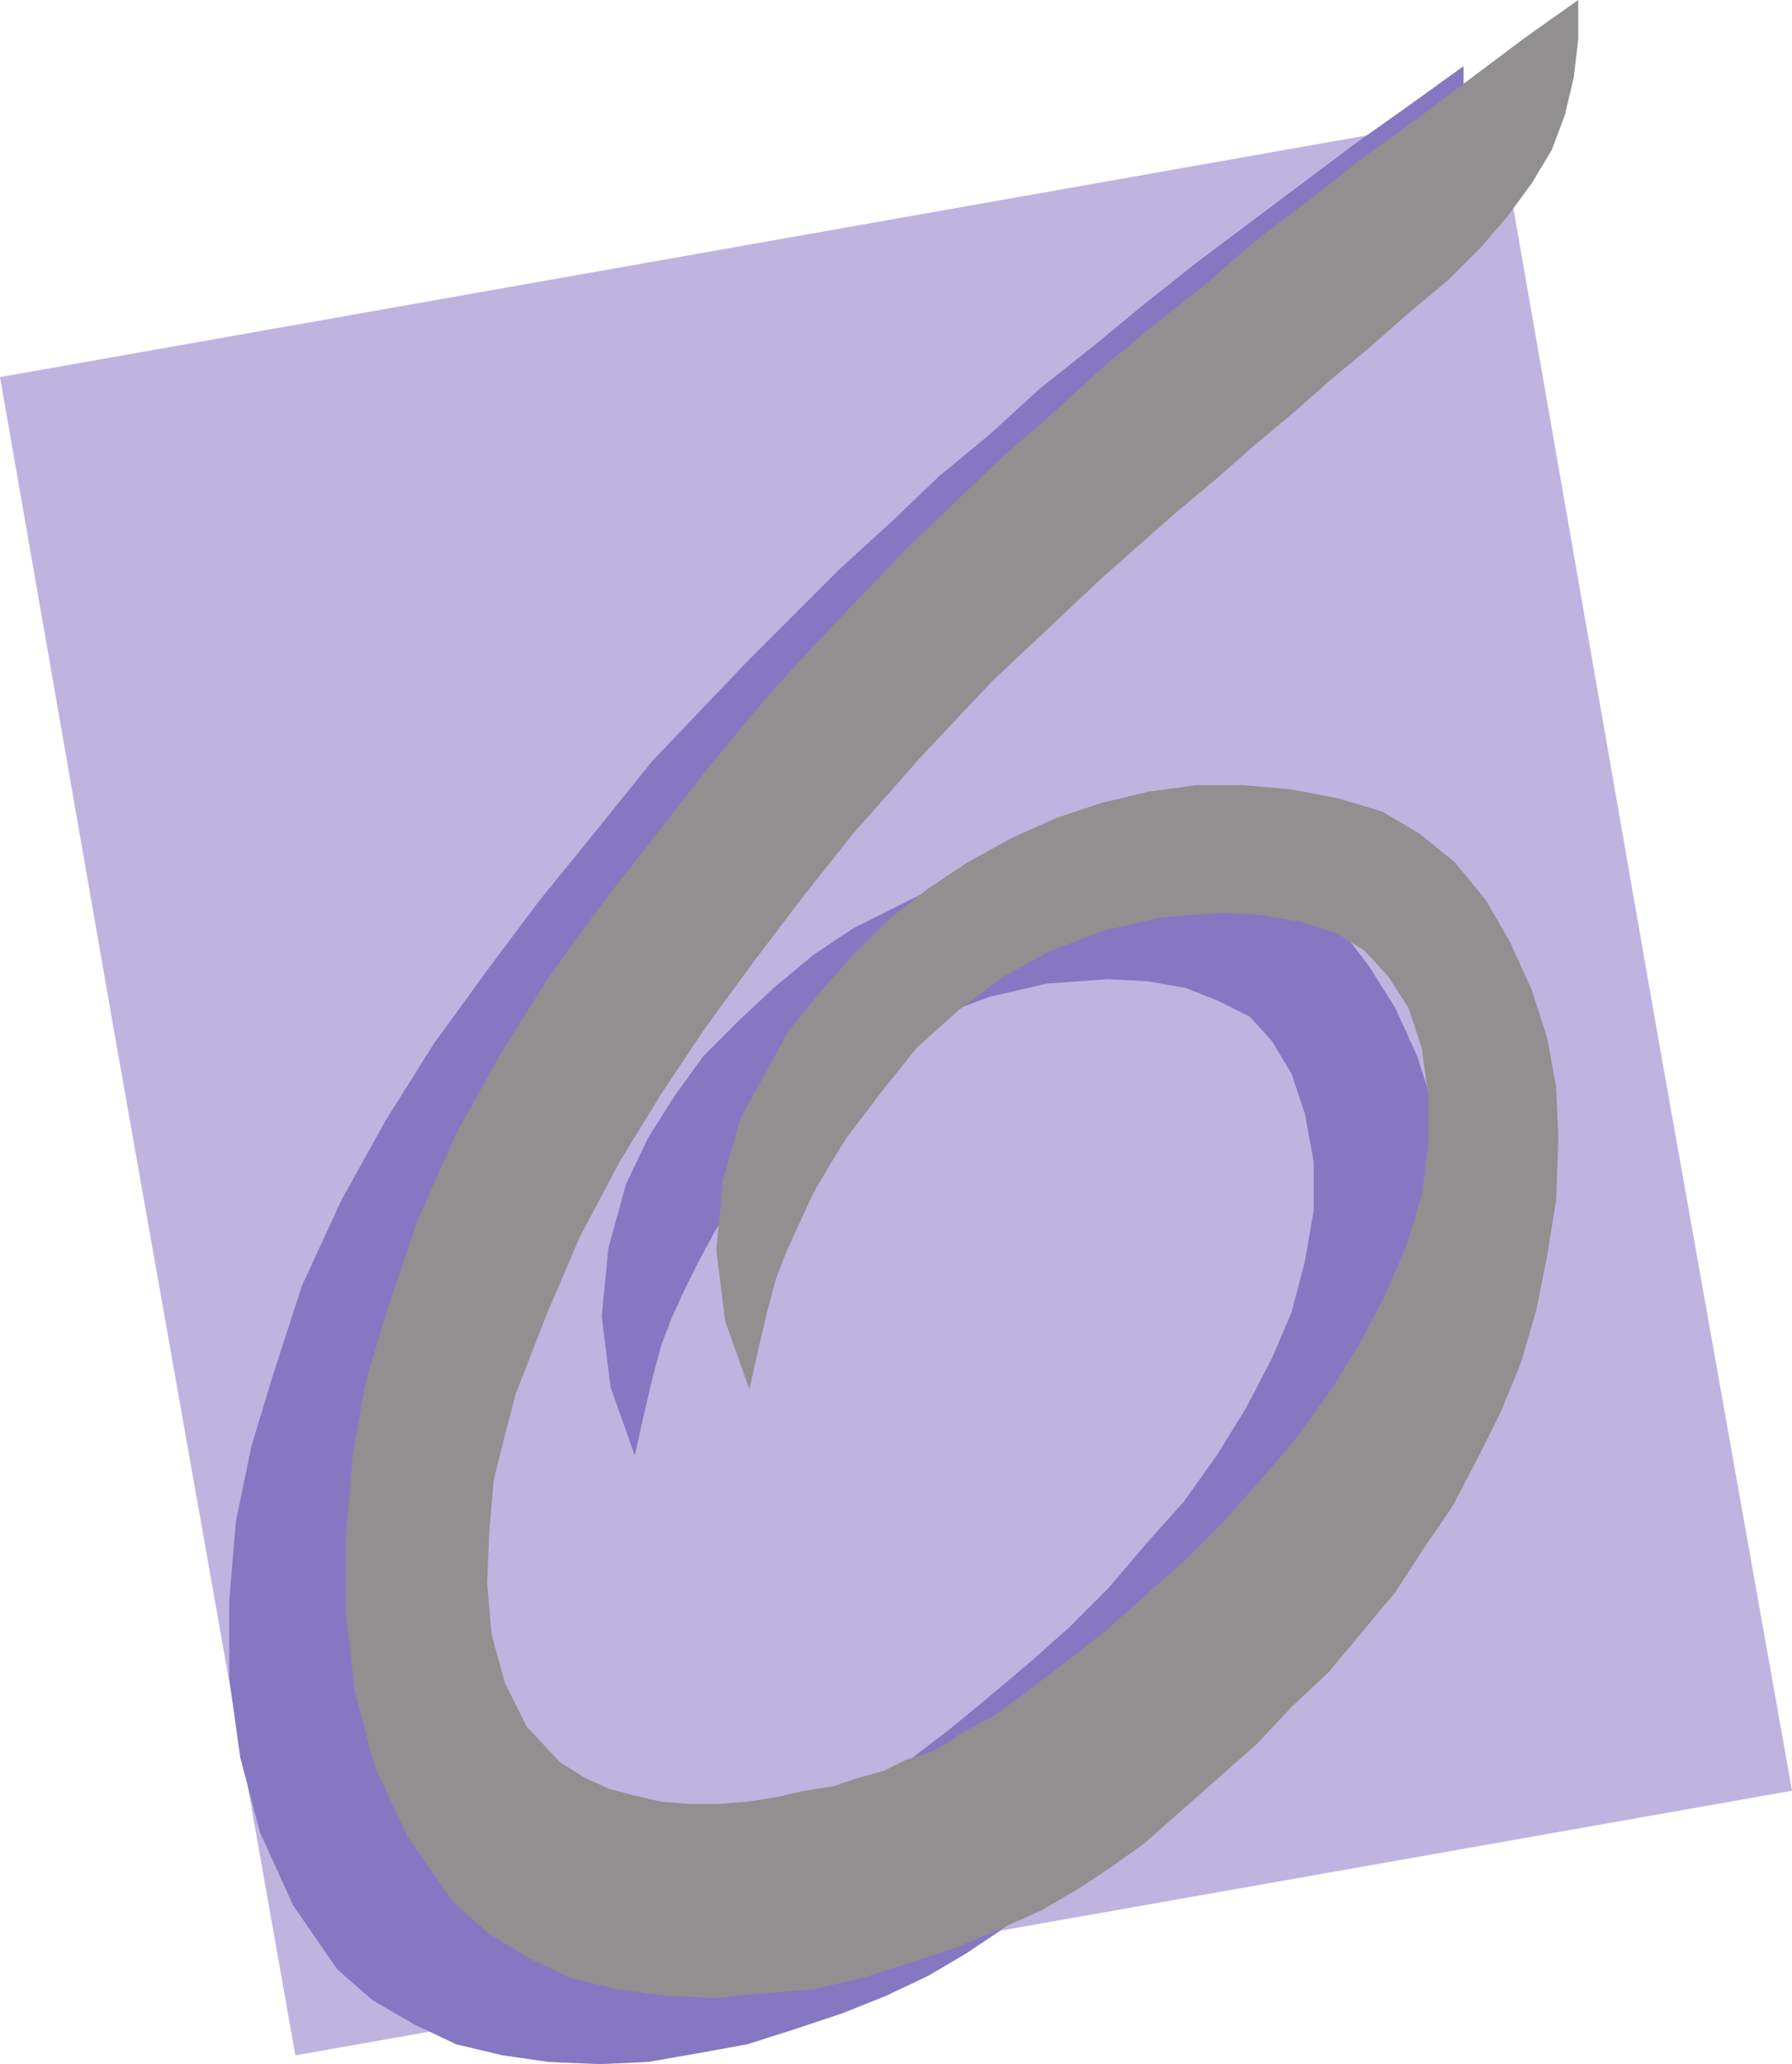
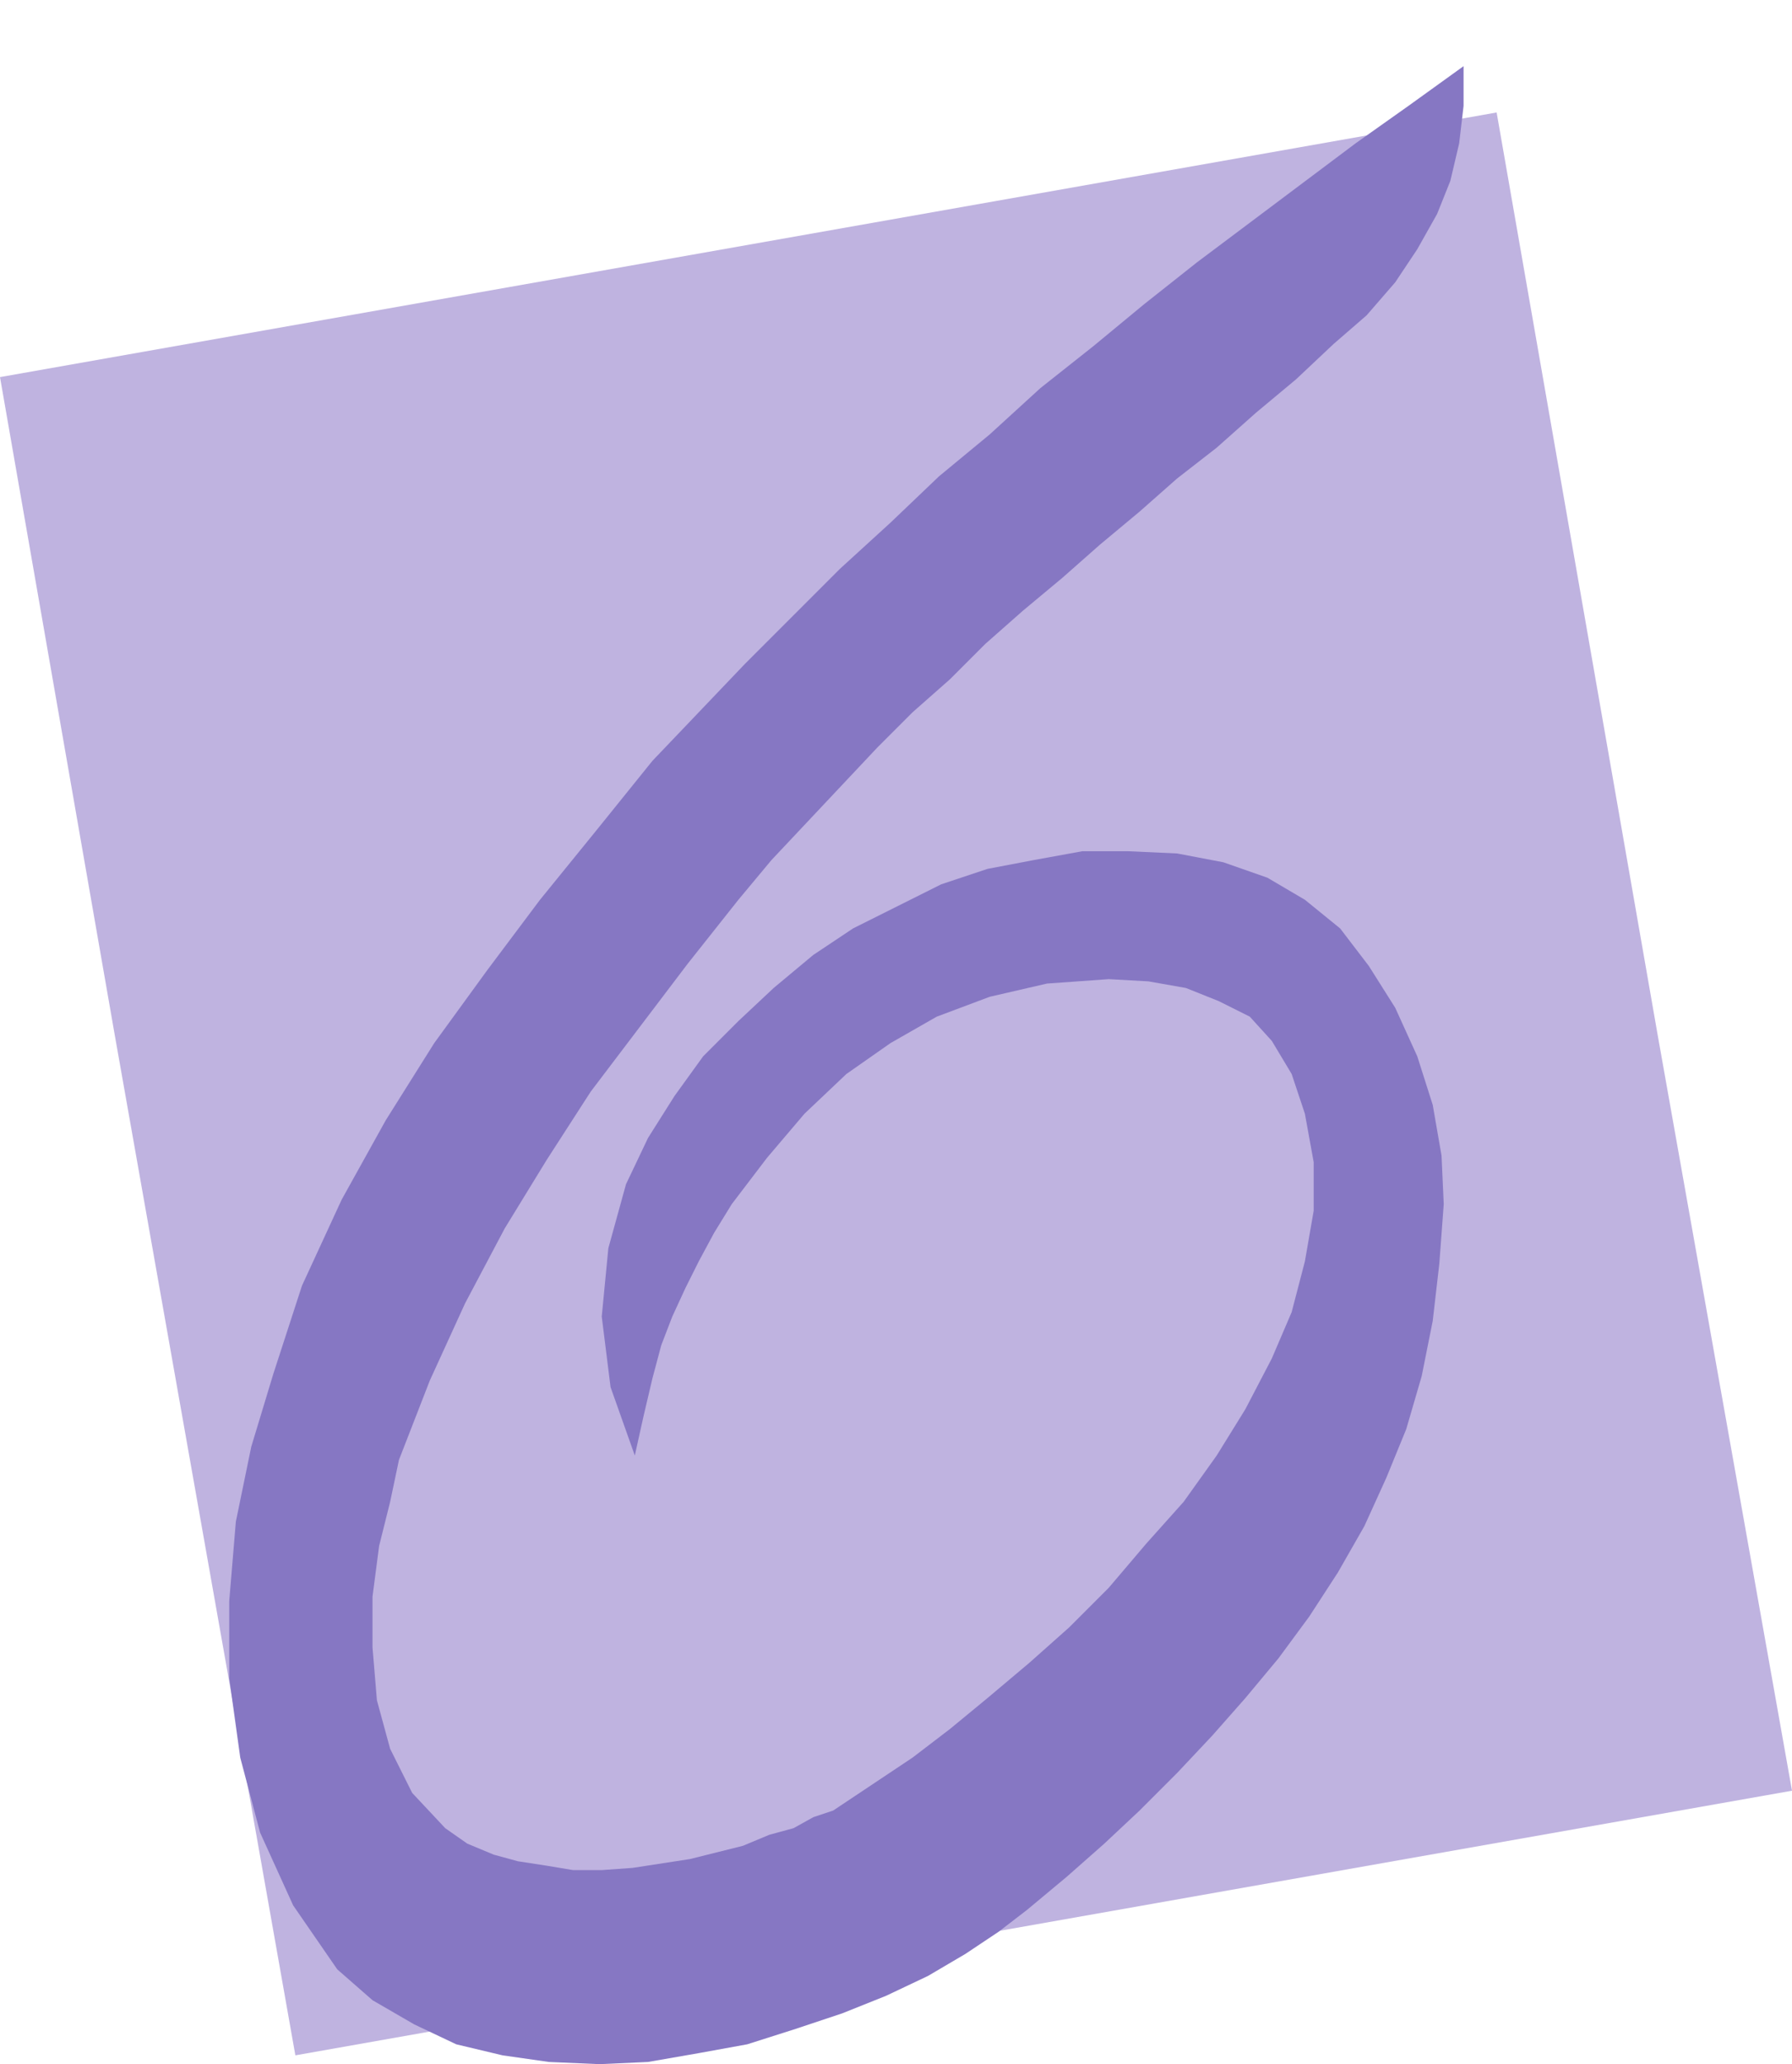
<svg xmlns="http://www.w3.org/2000/svg" width="609.75" height="702">
  <path fill="#bfb3e0" fill-rule="evenodd" d="M39 351.75 0 128.25l509.25-90L564 351.75H39m0 0L100.5 699l509.25-90L564 351.75H39" />
  <path fill="#8677c3" fill-rule="evenodd" d="M498 22.5V36l-1.5 12.75-3 12.75-4.5 11.25-6.75 12-7.5 11.25-9.75 11.25-11.25 9.75L441 129l-13.5 11.25-13.5 12-13.5 10.5L387.75 174l-13.5 11.25-12.75 11.25-13.5 11.25L335.25 219l-12 12-12.75 11.25-12 12-36 38.25-11.25 13.5L234 327.75l-33 43.5-15 23.25-14.25 23.25-13.5 25.5-12 26.25-10.5 27-3 14.25-3.75 15-2.25 17.25v17.25l1.5 18 4.5 16.5 7.5 15 11.25 12L159 627l9 3.75 8.25 2.25 9.75 1.5 9 1.5h9.75l10.5-.75 19.5-3 18-4.5 9-3.75 8.25-2.25 6.75-3.75 6.75-2.25 27-18 12.75-9.75L336 577.5l14.25-12 13.5-12 13.5-13.5L390 525l12.75-14.25L414 495l9.75-15.75 9-17.25 6.75-15.75L444 429l3-17.25v-16.5l-3-16.5-4.5-13.5-6.75-11.25-7.5-8.25-10.5-5.25-11.25-4.5-12.75-2.25-13.5-.75-21 1.5-19.5 4.5-18 6.75-15.75 9-15 10.5-14.25 13.5-12.75 15-12 15.75-6 9.75-5.25 9.75-4.5 9-4.5 9.75-3.75 9.75-3 11.25-3 12.75-3 13.5-8.25-23.25-3-24L207 424.5l6-21.75 7.5-15.75 9-14.25 9.75-13.5 12-12 12-11.25 13.5-11.25 13.5-9 30-15L336 295.5l15.75-3 16.5-3H384l16.5.75 15.75 3 15 5.25L444 306l12 9.75 9.75 12.75 9 14.25 7.5 16.5 5.25 16.5 3 17.25.75 16.5-1.5 20.25-2.25 19.5-3.75 18.75-5.25 18-6.75 16.5-7.5 16.5-9 15.75-9.75 15L435 564l-11.25 13.5-11.25 12.75-12 12.75-12.75 12.75-12 11.25L363 638.25l-13.5 11.25-9.75 7.5-11.25 7.5-12.75 7.5-14.25 6.75-15 6-15.75 5.25-16.5 5.25-16.5 3-17.25 3-16.5.75-17.25-.75L171 699l-15.75-3.75L141 688.5l-14.25-8.25-12-10.5-15-21.75-11.25-24.75-6.75-25.5-3.75-27V544.5l2.25-27L85.5 492l7.5-24.75 9.75-30 13.5-29.25 15-27 16.5-26.25 18-24.75 18-24 19.5-24L222 258.75l31.5-33 32.25-32.25L303 177.75 319.5 162l17.25-14.25L354 132l18-14.25 17.25-14.25 18-14.25 54-40.5 18-12.75L498 22.5" />
-   <path fill="#918f90" fill-rule="evenodd" d="M537 0v13.5l-1.5 12.75-3 12.75-4.5 12-6.75 11.25L513 73.5 504 84l-11.25 11.25-13.5 11.25-12.75 11.25L453 129l-12.75 11.25-13.5 11.25L414 162.75 400.5 174 375 196.5l-25.5 24-12 11.25-24 25.5L302.25 270l-12 13.5L273 305.25 256.5 327 240 349.5 225 372l-14.25 23.25-13.5 25.5L186 447l-10.5 27-3.75 14.25-3.75 15-1.5 17.25-.75 18 1.5 17.25 4.5 16.5 7.5 15 11.25 12 8.25 5.25 8.25 3.75 8.25 2.25 9.75 2.25 9.75.75h9.75l9.75-.75 9.75-1.5 9.75-2.25 9.75-1.5 9-3 8.25-2.25 7.5-3.75 7.5-2.25 6-3 5.25-3.75 11.25-6 11.25-8.25 12.75-9.75 13.5-10.5 27-24 13.5-13.5L429 503.25l12.75-15L453 472.5l9.75-15.75 9-17.25 6.75-15.75 5.25-17.25 2.25-17.25v-16.5l-2.25-16.5-4.5-13.5-6.75-10.5-8.25-9-9.75-6-12-3.75-12.75-2.25-14.25-.75-20.25 1.5-19.5 4.5-18 6.75-16.5 9-15 11.25L312 356.25l-12 15L288 387l-6 9.75-5.25 9-9 19.5L264 435l-3 11.25-3 12.75-3 13.5-8.25-23.25-3-24 2.25-24 6-21 16.5-30L279 337.5l11.25-12.75 12-12 13.5-10.5 13.5-9 15-8.25 15-6.75L375 273l15.75-3.75 16.5-2.25H423l16.5 1.5 15.75 3 15 4.5 12.75 7.5 12 9.75L505.5 306l8.25 14.25 7.5 16.5 5.25 16.5 3 16.5.75 17.25-.75 21-3 18.75-3.75 18.75-5.25 18-6.75 16.5-8.25 16.5-8.25 15.75-9.75 14.25-9.75 15-22.5 27-12.75 12-12 12.75L389.25 627l-10.5 7.5-11.25 7.5-12.75 7.5-15 6.75-14.25 6-15.75 5.25-16.5 5.25-16.5 3.75-17.25 1.5-16.5 1.5-16.5-.75-16.5-2.25-15.75-3.75L180 666l-13.5-8.25-12-10.5-15.75-22.5-11.25-24-6.75-25.5-3-26.25v-27l2.25-27 4.5-25.5 7.5-24.75L142.5 414l12.75-28.5 15-27 16.5-26.25 18-24.75 37.5-48L261 237l15.75-17.25 31.5-33 33-31.5 17.25-15 17.25-15.75L393 110.25 411 96l17.25-15 18-13.5 18-14.25L483 39.75l36-27L537 0" />
</svg>